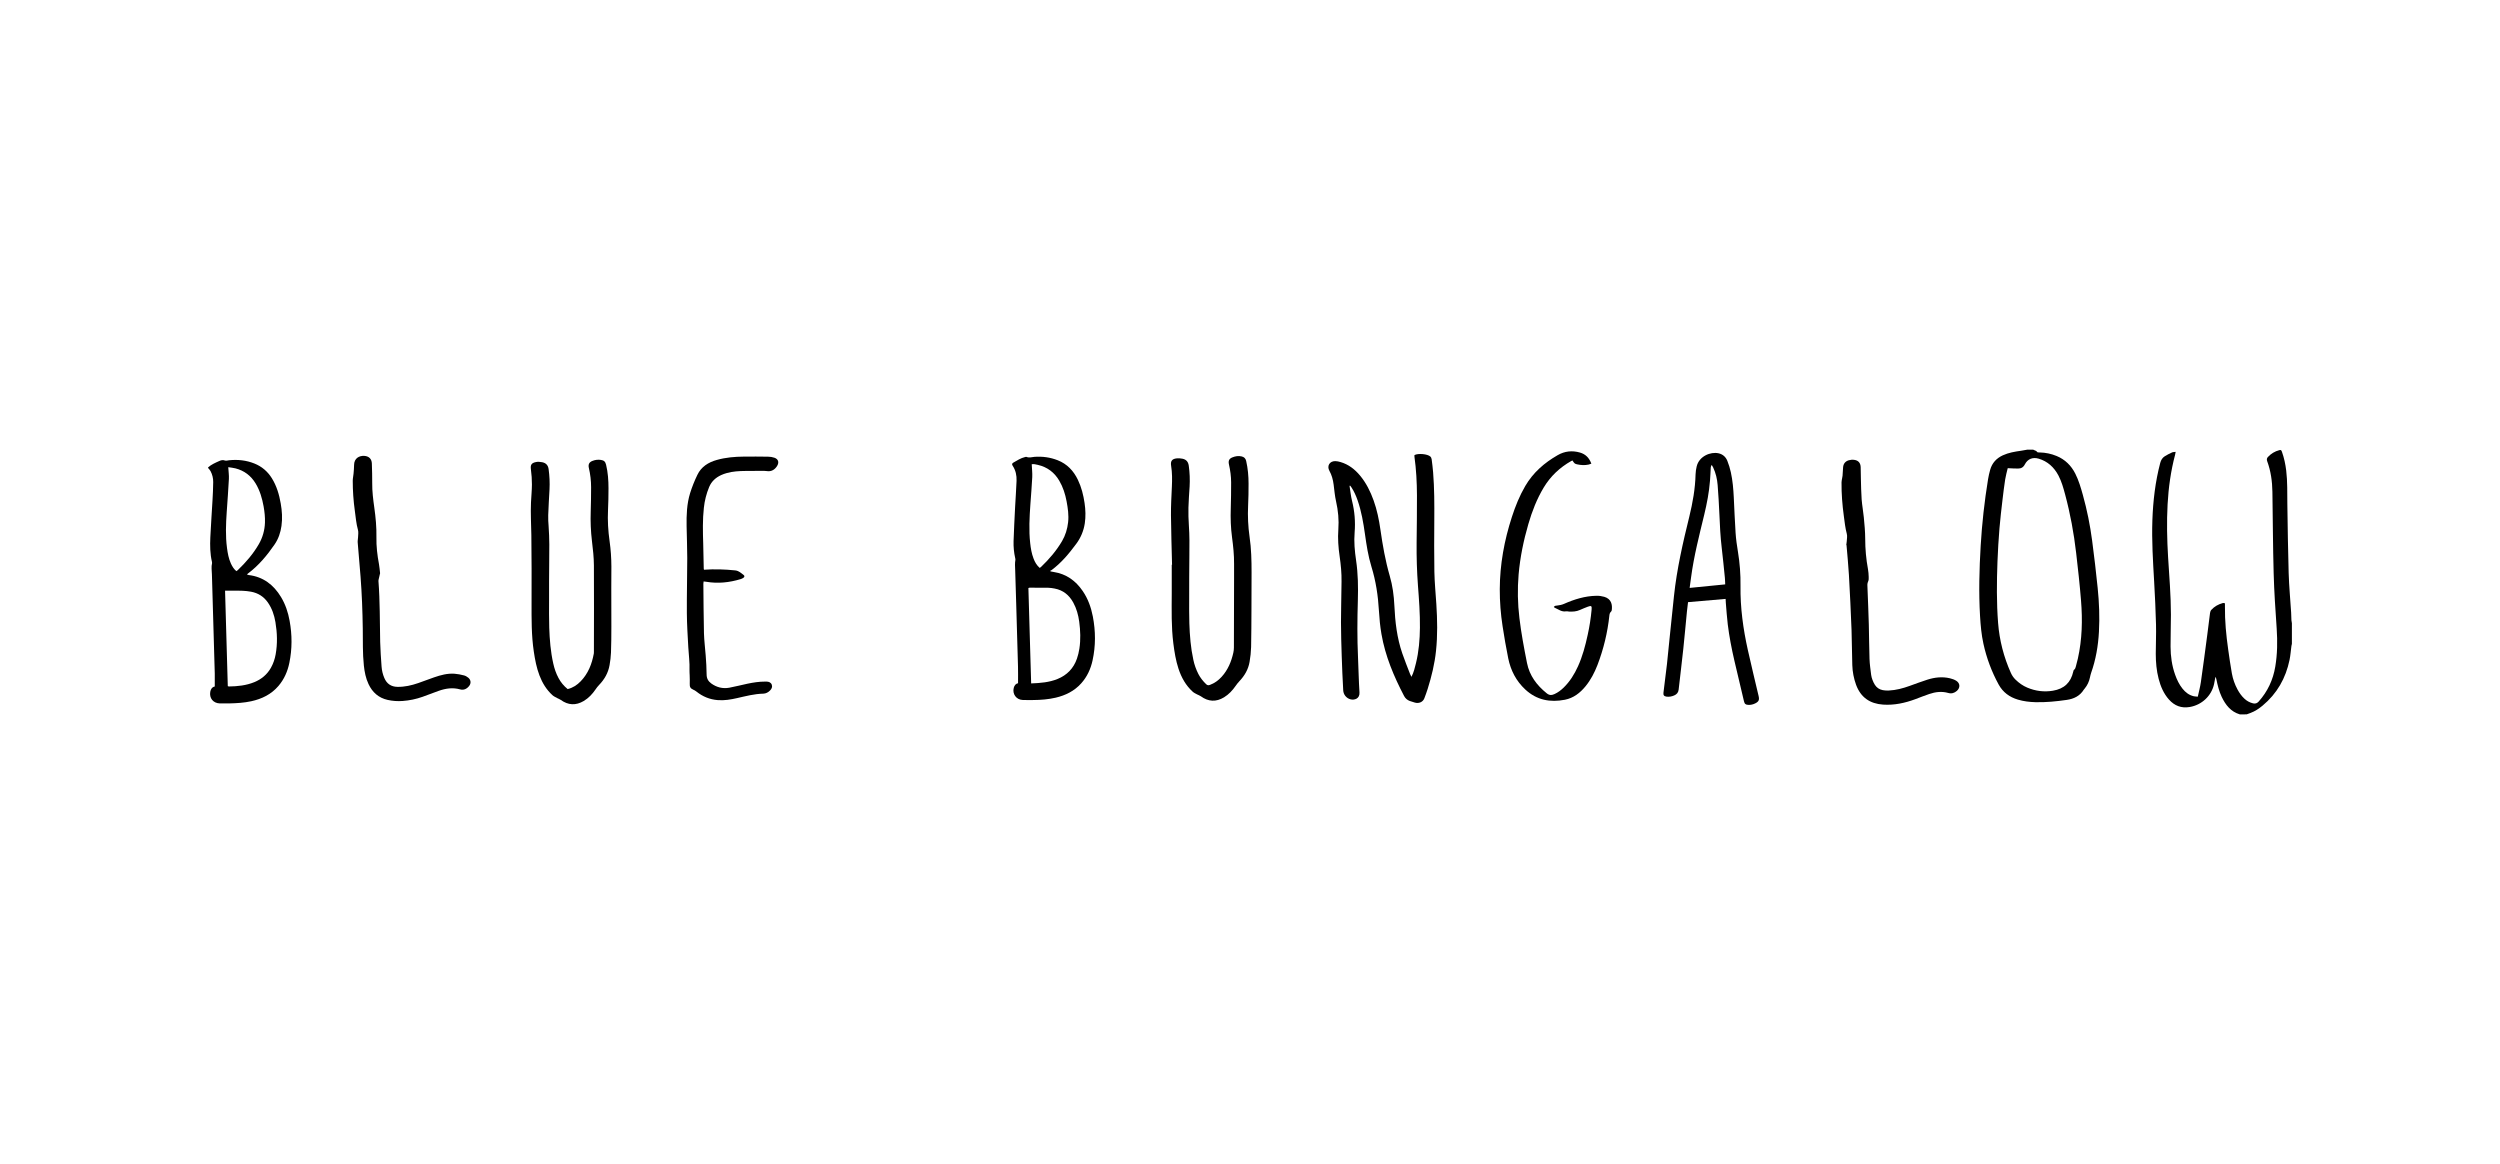
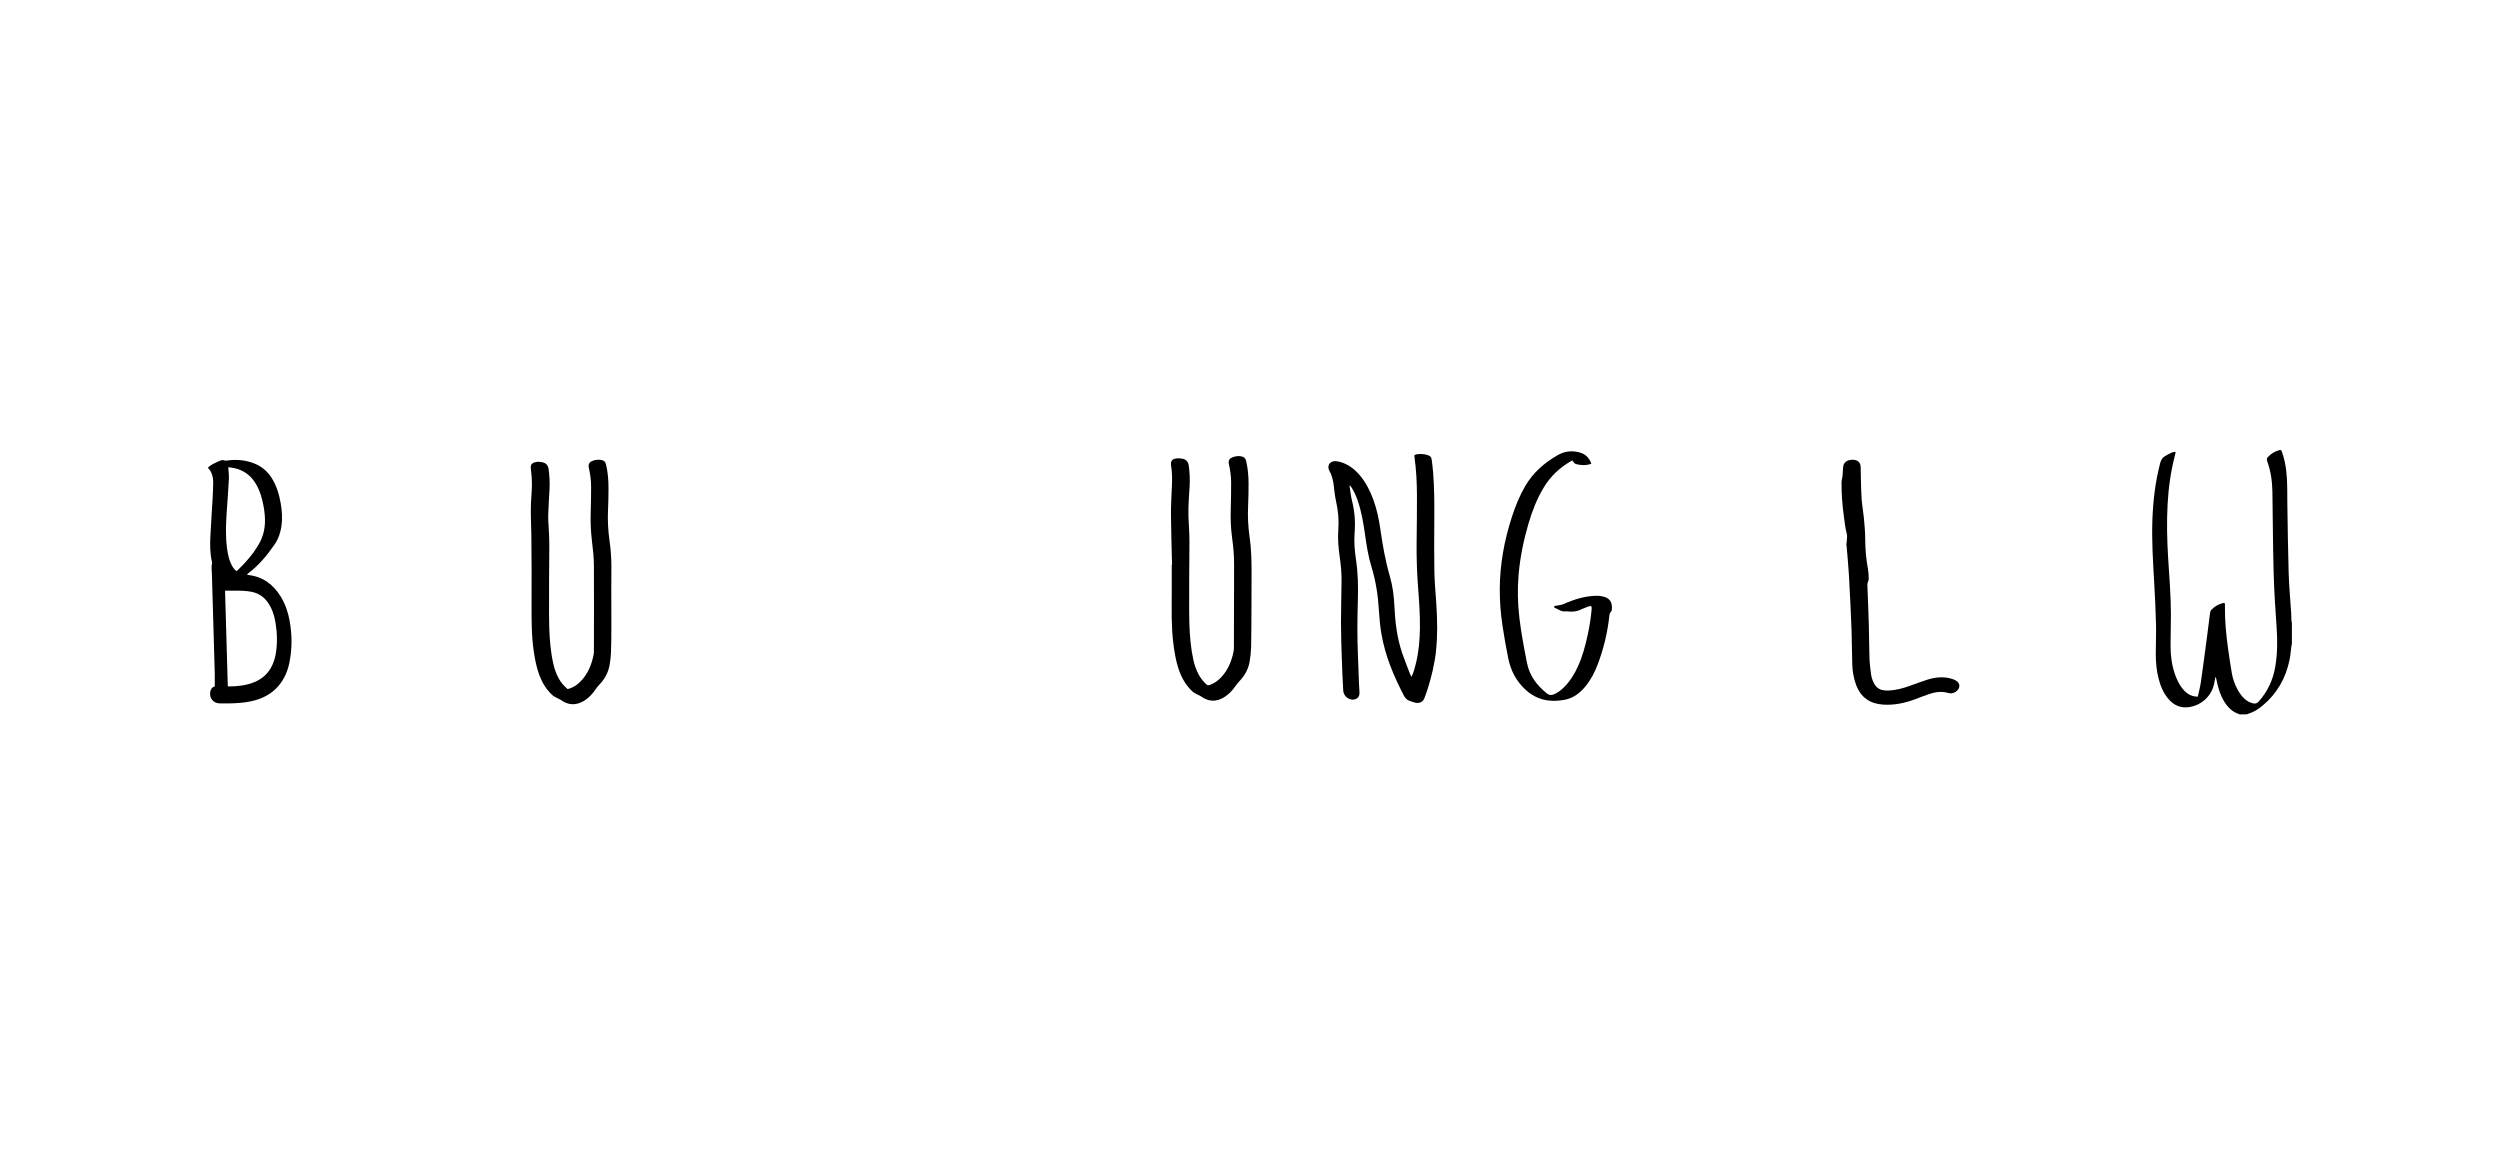
<svg xmlns="http://www.w3.org/2000/svg" id="Layer_1" viewBox="0 0 1313.51 611.59">
  <path d="M1176.82,375.34c-4.76-1.41-7.49-4.94-9.52-9.18-1.39-2.92-2.14-6.04-2.79-9.18-.08-.49-.25-.96-.51-1.38-.24,1.27-.45,2.54-.72,3.8-1.35,6.23-6.47,10.99-12.77,12.06-4.41,.76-8-.64-10.92-3.9-2.8-3.14-4.4-6.92-5.44-10.94-1.12-4.3-1.49-8.7-1.5-13.12,0-5.11,.26-10.24,.13-15.35-.19-7.53-.55-15.03-.98-22.55-.62-10.77-1.31-21.54-.93-32.33,.36-10.15,1.53-20.19,4.12-30.04,.4-1.5,1.12-2.71,2.39-3.51,1.23-.76,2.51-1.43,3.84-2.02,.5-.23,1.12-.18,1.88-.3-.13,.66-.18,1.09-.29,1.5-2.27,8.57-3.47,17.28-3.95,26.12-.5,9.23-.29,18.45,.26,27.67,.62,10.06,1.48,20.11,1.49,30.2,0,5.61-.22,11.24-.19,16.85,.02,5.03,.7,10,2.41,14.78,.93,2.61,2.11,5.1,3.85,7.28,1.57,1.98,3.48,3.46,5.99,4.02,.62,.13,1.27,.13,2.06,.21,.56-2.62,1.25-5.09,1.61-7.6,1.19-8.28,2.28-16.59,3.37-24.88,.51-3.82,.94-7.66,1.45-11.48,.08-.56,.29-1.21,.66-1.63,1.62-1.78,3.66-2.93,5.97-3.57,.19-.05,.4-.07,.6-.06,.14,0,.28,.08,.6,.18v1.7c-.08,7.55,.64,15.03,1.7,22.48,.6,4.22,1.19,8.43,1.94,12.63,.53,2.97,1.54,5.83,2.98,8.48,.96,1.77,2.11,3.41,3.6,4.79,1.27,1.22,2.86,2.07,4.57,2.48,1.16,.26,2.08,0,2.93-.95,4.71-5.27,7.57-11.4,8.73-18.36,1.11-6.62,1.19-13.26,.74-19.95-.65-9.66-1.33-19.32-1.59-29-.4-14.29-.43-28.58-.66-42.88-.09-5.49-.83-10.9-2.74-16.09-.33-.88-.2-1.58,.38-2.21,1.61-1.75,3.68-3,5.97-3.59,.85-.24,1.06-.07,1.41,.89,1.13,3.18,1.82,6.46,2.23,9.81,.72,5.9,.51,11.82,.6,17.73,.2,12.04,.32,24.08,.69,36.1,.21,6.96,.87,13.91,1.31,20.87,.08,1.3,.07,2.61,.14,3.91,.06,.54,.15,1.08,.25,1.62v10.83c-.09,.38-.2,.76-.25,1.13-.33,2.43-.48,4.89-.98,7.28-1.98,9.63-6.59,17.75-14.2,24.07-1.89,1.57-3.93,2.93-6.25,3.8-.69,.25-1.39,.5-2.07,.76l-3.61,.03Z" />
-   <path d="M1054.87,245.98c-.45,1.92-1.03,3.9-1.34,5.91-.55,3.57-.99,7.15-1.41,10.74-.57,4.98-1.19,9.96-1.59,14.95-.47,5.84-.84,11.7-1.05,17.56-.4,10.73-.5,21.46,.33,32.18,.7,9.07,2.98,17.93,6.71,26.23,.59,1.33,1.42,2.54,2.47,3.55,1.81,1.77,3.85,3.21,6.19,4.19,4.31,1.81,8.79,2.38,13.4,1.62,5.97-.99,9.43-4.29,10.73-10.06,.07-.33,.16-.76,.4-.93,.65-.46,.78-1.14,.97-1.81,.37-1.35,.73-2.71,1.04-4.08,2.26-10.09,2.49-20.3,1.66-30.52-.67-8.35-1.59-16.67-2.56-24.99-1.2-10.37-3.08-20.62-5.79-30.71-.92-3.44-1.87-6.88-3.55-10.04-2.29-4.29-5.65-7.4-10.38-8.79-3.1-.91-5.76,.15-7.24,3.02-.83,1.6-1.99,2.18-3.58,2.18-1.69,.02-3.37-.11-5.39-.2Zm13.36-9.73c.7,.44,1.63,.44,2.15,1.26,.16,.25,.83,.2,1.27,.21,3.06,.06,6.09,.69,8.92,1.87,4.45,1.85,7.66,5.03,9.82,9.31,1.79,3.56,2.89,7.36,3.96,11.18,2.19,7.87,3.81,15.89,4.87,24,1.09,8.25,2.06,16.51,2.9,24.8,.79,7.69,1.1,15.41,.67,23.13-.41,7.35-1.63,14.54-4.09,21.49-.26,.81-.48,1.63-.64,2.47-.43,2.13-1.36,4.11-2.74,5.78-.17,.18-.33,.38-.47,.58-2.06,3.35-5.25,4.87-8.96,5.4-5.47,.79-10.94,1.35-16.47,1.2-3.11-.08-6.19-.45-9.19-1.34-4.43-1.32-7.88-3.84-10.13-7.94-3.68-6.74-6.38-13.96-8.01-21.47-1.05-4.76-1.47-9.61-1.76-14.47-.73-12.35-.39-24.67,.33-36.99,.69-11.71,1.99-23.38,3.88-34.96,.28-1.68,.65-3.34,1.12-4.98,1.01-3.54,3.29-6.01,6.62-7.55,3.04-1.4,6.3-1.94,9.58-2.4,1.12-.15,2.24-.4,3.37-.59h3.01Z" />
  <path d="M119.93,245.46c.13,2.25,.43,4.2,.33,6.14-.3,5.81-.74,11.61-1.14,17.41-.44,6.31-.69,12.63,.15,18.92,.37,2.79,.86,5.55,2.04,8.14,.69,1.51,1.55,2.91,2.88,4.02,.26-.18,.51-.36,.76-.56,4.25-4.08,8.08-8.51,11.04-13.63,1.99-3.44,3.1-7.33,3.22-11.32,.1-2.87-.21-5.71-.71-8.52-.76-4.22-1.94-8.29-4.16-12-2.48-4.12-6.01-6.81-10.67-7.99-1.19-.31-2.44-.4-3.74-.61Zm-.26,115.03c.29,.11,.43,.19,.56,.19,4.59-.07,9.1-.52,13.4-2.28,3.73-1.53,6.7-3.98,8.71-7.53,1.22-2.19,2.06-4.58,2.49-7.06,1.01-5.64,.83-11.29-.11-16.91-.62-3.73-1.82-7.28-4.03-10.43-2.17-3.07-5.1-4.89-8.76-5.58-2.97-.56-5.97-.57-8.99-.54-1.49,.02-2.99,0-4.69,0,.47,16.85,.95,33.51,1.43,50.14Zm-10.34-114.91c1.69-1.54,3.77-2.41,5.81-3.33,.95-.43,1.91-.72,3.03-.3,.63,.24,1.48-.05,2.21-.13,4.56-.47,9,0,13.28,1.71,3.9,1.56,6.93,4.15,9.16,7.71,2.53,4.07,3.86,8.57,4.67,13.25,.69,3.91,.96,7.86,.4,11.83-.49,3.53-1.62,6.84-3.64,9.77-3.91,5.68-8.27,10.96-13.84,15.14-.19,.15-.38,.3-.69,.56,.4,.15,.65,.29,.91,.33,7.64,.93,13.11,5.09,17.01,11.55,2.34,3.87,3.73,8.08,4.53,12.51,1.34,7.37,1.37,14.76-.15,22.12-.92,4.48-2.72,8.59-5.73,12.11-3.77,4.41-8.7,6.8-14.27,8.02-3.79,.83-7.64,1.05-11.49,1.14-1.7,.04-3.41,.05-5.11,0-3.41-.13-5.54-2.79-4.94-6.11,.25-1.39,.91-2.43,2.36-2.78,0-2.3,.05-4.55,0-6.79-.26-9.88-.55-19.74-.85-29.62-.22-7.51-.41-15.03-.65-22.56-.06-1.94-.4-3.88,.08-5.83,.03-.2,.02-.4-.04-.6-1.02-4.29-1.07-8.65-.87-13.01,.3-6.46,.78-12.91,1.14-19.37,.18-3.2,.34-6.41,.37-9.61,.03-2.01-.46-4.01-1.41-5.79-.32-.6-.83-1.09-1.27-1.63v-.29h0Z" />
  <path d="M709.05,255.28c.43,2.66,.69,5.38,1.34,7.99,1.34,5.36,1.79,10.91,1.34,16.42-.41,4.94,.04,9.82,.76,14.69,1.04,7.03,1.14,14.08,.93,21.17-.3,9.88-.37,19.76,.08,29.64,.28,6.21,.38,12.43,.78,18.65,.21,3.23-2.66,4.18-4.82,3.56-1.02-.29-1.92-.9-2.59-1.72-.67-.83-1.06-1.84-1.13-2.9-.2-3.05-.34-6.11-.46-9.16-.45-11.83-.93-23.66-.62-35.51,.11-4.16,.11-8.32,.19-12.49,.08-4.48-.36-8.92-1-13.34-.68-4.68-1.03-9.38-.68-14.1,.37-5-.09-9.88-1.2-14.78-.65-2.87-.89-5.84-1.27-8.77-.33-2.56-.96-5-2.23-7.28-1.42-2.54,.12-5.1,3.06-5.08,.93,0,1.89,.23,2.79,.49,4.18,1.22,7.48,3.77,10.23,7.07,3.25,3.9,5.47,8.39,7.17,13.14,1.79,4.97,2.82,10.14,3.57,15.35,1.17,8.2,2.59,16.33,4.9,24.29,1.48,5.07,2.18,10.29,2.42,15.57,.39,8.54,1.37,17.01,4.17,25.14,1.27,3.69,2.74,7.32,4.14,10.97,.15,.4,.39,.76,.68,1.32,1.23-2.43,1.79-4.85,2.38-7.27,1.48-6.07,1.99-12.27,2.06-18.5,.08-7.37-.47-14.74-1.03-22.09-.56-7.5-.78-15.03-.71-22.56,.08-8.33,.22-16.65,.18-24.99-.04-6.77-.38-13.54-1.32-20.25-.02-.28-.02-.57,0-.85,1.93-1.03,6.86-.61,8.36,.77,.36,.33,.6,.92,.68,1.42,.3,2.28,.59,4.58,.77,6.88,.68,8.36,.67,16.74,.62,25.11-.05,9.03-.13,18.07,.04,27.08,.11,5.71,.68,11.41,1.04,17.12,.52,8.17,.69,16.33-.18,24.5-.71,6.82-2.33,13.42-4.37,19.94-.52,1.67-1.13,3.31-1.75,4.95-.73,1.94-2.79,2.88-4.96,2.28-.91-.25-1.83-.53-2.72-.86-1.28-.47-2.35-1.41-2.98-2.64-5.39-10.31-9.88-20.96-11.88-32.49-.7-4.04-1.09-8.15-1.33-12.26-.45-7.9-1.61-15.64-3.95-23.21-1.7-5.53-2.56-11.23-3.37-16.94-.86-6.06-1.86-12.09-3.89-17.9-.84-2.43-1.88-4.75-3.3-6.9-.18-.28-.41-.54-.62-.8l-.35,.13Z" />
-   <path d="M546.28,298.39c.24-.16,.47-.33,.69-.52,4.26-4.07,8.07-8.51,11.05-13.59,1.79-3.06,2.79-6.4,3.18-9.94,.4-3.7-.13-7.3-.8-10.9-.7-3.8-1.87-7.48-3.84-10.85-2.56-4.38-6.29-7.2-11.25-8.34-1.1-.25-2.22-.55-3.24-.33,.11,2.34,.39,4.59,.28,6.82-.22,4.75-.66,9.5-.98,14.24-.47,6.8-.86,13.61-.1,20.41,.3,2.74,.75,5.46,1.75,8.05,.69,1.84,1.63,3.54,3.25,4.95h0Zm-4.51,60.68c4.89-.19,9.47-.55,13.82-2.31,5.03-2.04,8.49-5.61,10.25-10.74,.58-1.7,1-3.46,1.27-5.25,.73-4.69,.54-9.4-.08-14.09-.47-3.54-1.41-6.97-3.15-10.13-2.16-3.9-5.31-6.48-9.75-7.32-1.13-.24-2.28-.38-3.43-.42-3.25-.06-6.51-.04-9.78-.04-.18,0-.35,.1-.6,.18,.47,16.67,.96,33.29,1.45,50.12h0Zm-6.89-.09c0-3.07,.06-5.92-.02-8.78-.28-10.83-.62-21.65-.93-32.48-.18-6.06-.33-12.13-.55-18.2-.07-1.79-.22-3.58,.11-5.36,.05-.28-.04-.61-.1-.89-.66-2.94-.95-5.95-.86-8.96,.2-5.91,.51-11.82,.8-17.72,.24-4.66,.6-9.3,.77-13.96,.11-2.79-.43-5.48-2.02-7.88-.47-.71-.44-1.24,.3-1.67,1.99-1.14,3.93-2.42,6.21-2.95,.24-.06,.54-.15,.74-.07,1.43,.61,2.86,.06,4.27-.04,4.16-.28,8.19,.26,12.09,1.79,4.98,1.95,8.36,5.55,10.64,10.3,1.86,3.87,2.89,8,3.51,12.23,.52,3.54,.64,7.07,.11,10.63-.58,3.88-2.11,7.57-4.46,10.72-3.82,5.18-7.91,10.11-13.15,13.95-.18,.1-.36,.18-.56,.24l.18,.34c.56,.11,1.12,.22,1.69,.31,6.61,1.03,11.53,4.6,15.23,10.03,2.75,4.04,4.37,8.55,5.29,13.32,1.49,7.72,1.54,15.46-.15,23.15-.98,4.47-2.86,8.55-5.94,11.99-3.61,4.04-8.22,6.32-13.41,7.54-3.87,.91-7.82,1.2-11.78,1.24-1.85,.02-3.71,.04-5.56-.03-3.36-.11-5.56-3.15-4.7-6.39,.34-1.25,1.03-2.18,2.27-2.43Z" />
  <path d="M615.8,296.72c-.2-8.67-.5-17.34-.57-26.03-.04-5.01,.25-10.03,.48-15.03,.17-3.66,.19-7.32-.4-10.95-.4-2.43,.45-3.61,2.91-3.88,1.05-.1,2.09-.03,3.12,.19,1.92,.41,2.97,1.64,3.24,3.65,.51,3.63,.66,7.29,.45,10.96-.23,3.71-.53,7.41-.62,11.11-.07,3.1,.02,6.22,.23,9.32,.37,5.27,.33,10.52,.26,15.79-.1,7.57-.09,15.15-.1,22.73,0,4.31-.06,8.63,.09,12.93,.21,6.41,.71,12.82,2.09,19.12,.54,2.6,1.44,5.11,2.64,7.48,1.05,2.02,2.44,3.77,4.09,5.36,.67,.65,1.25,.66,2.02,.37,2.41-.89,4.41-2.35,6.12-4.24,3.3-3.61,5.11-7.99,6.16-12.71,.19-.88,.29-1.77,.29-2.68,.04-12.09,.07-24.18,.09-36.27,0-2.56-.02-5.11,0-7.68,.04-4.67-.45-9.31-1.07-13.94-.68-5.03-.84-10.09-.67-15.16,.15-4.56,.19-9.13,.19-13.7,0-3.16-.44-6.3-1.13-9.39-.44-1.93,.02-3.05,1.78-3.76,1.54-.62,3.17-.91,4.86-.51,1.3,.3,2.07,1.01,2.39,2.37,.9,3.94,1.26,7.93,1.26,11.94s-.05,7.72-.24,11.59c-.26,5.47,0,10.94,.77,16.36,.91,6.17,1.05,12.39,1.05,18.61-.02,6.52-.04,13.05-.06,19.57-.04,6.57-.04,13.14-.18,19.72-.08,2.6-.35,5.2-.8,7.76-.67,3.97-2.62,7.32-5.39,10.22-.71,.76-1.37,1.58-1.96,2.45-1.65,2.37-3.58,4.45-6.06,5.97-4.2,2.55-8.25,2.35-12.21-.54-.59-.43-1.33-.64-1.98-.99-.77-.43-1.63-.8-2.27-1.39-3.66-3.32-5.97-7.49-7.5-12.14-1.41-4.31-2.12-8.76-2.69-13.24-1.1-8.69-.88-17.42-.84-26.15,.02-5.07,0-10.13,0-15.2h.17Z" />
  <path d="M298.27,362.04c2.77-.68,4.96-2.14,6.83-4.09,3.95-4.08,5.9-9.12,6.9-14.6,.04-.25,.04-.5,.04-.76,.02-15.2,.11-30.4,0-45.61-.03-4.2-.5-8.41-1.01-12.58-.63-5.23-.85-10.5-.66-15.76,.15-4.22,.18-8.43,.2-12.64,0-3.41-.4-6.82-1.18-10.14-.43-1.91,.18-3.08,2.03-3.75,1.36-.53,2.84-.69,4.29-.47,1.64,.25,2.33,.89,2.73,2.53,.99,4.07,1.27,8.22,1.27,12.39,0,3.81-.07,7.63-.25,11.44-.27,5.48,.06,10.93,.83,16.35,.62,4.42,.93,8.88,.94,13.35,.02,3.76-.05,7.53-.05,11.29,0,6.77,.06,13.55,.04,20.32,0,4.52-.04,9.03-.2,13.55-.1,2.21-.34,4.39-.74,6.56-.7,4.08-2.67,7.53-5.53,10.48-.69,.73-1.31,1.5-1.86,2.34-1.66,2.43-3.63,4.54-6.18,6.06-4.15,2.47-8.2,2.26-12.09-.57-.59-.43-1.33-.64-1.97-1-.82-.46-1.7-.86-2.39-1.48-3.14-2.86-5.29-6.39-6.8-10.33-1.56-4.05-2.35-8.28-2.99-12.56-1.28-8.57-1.19-17.2-1.18-25.82,.02-11.79,.06-23.58-.11-35.37-.08-5.72-.45-11.43-.19-17.15,.15-3.16,.47-6.31,.49-9.46,0-2.65-.17-5.31-.53-7.94-.29-2.21,.1-3.37,2.77-3.88,1-.19,2.11-.07,3.12,.11,1.99,.37,3.14,1.59,3.41,3.66,.49,3.53,.65,7.1,.47,10.65-.25,4.51-.52,9.02-.68,13.52-.07,1.95,.06,3.91,.21,5.86,.47,6.36,.4,12.73,.31,19.1-.09,6.57-.07,13.14-.07,19.72,0,4.82-.07,9.63,.09,14.45,.21,6.32,.72,12.62,2.11,18.81,.59,2.65,1.46,5.21,2.75,7.61,1.2,2.27,2.85,4.24,4.83,5.83Z" />
-   <path d="M906.43,307.04c-.06-1.27-.06-2.36-.17-3.45-.54-5.28-1.04-10.57-1.67-15.83-.7-5.88-.97-11.78-1.22-17.7-.23-5.05-.51-10.11-.91-15.16-.25-3.21-.97-6.34-2.35-9.27-.22-.47-.5-.91-.75-1.35-.31,.39-.49,.86-.52,1.35-.14,2.3-.21,4.6-.4,6.91-.47,6.06-1.62,12.01-3.04,17.92-2.64,10.9-5.43,21.77-6.91,32.91-.23,1.77-.47,3.53-.75,5.52l18.67-1.85Zm.18,7.63l-19.71,1.7c-.2,1.68-.42,3.25-.57,4.84-.65,6.59-1.22,13.18-1.92,19.76-.76,7.13-1.64,14.24-2.44,21.36-.17,1.53-.98,2.46-2.32,3.05-1.31,.57-2.68,.84-4.1,.63-1.27-.18-1.72-.81-1.56-2.08,.62-5.03,1.27-10.04,1.85-15.08,.52-4.63,.93-9.28,1.41-13.92,.75-7.28,1.5-14.56,2.27-21.83,1.5-14.14,4.68-27.95,8.07-41.74,1.78-7.27,3.08-14.61,3.27-22.12,.05-1.41,.25-2.79,.58-4.16,1.27-5.39,7.29-7.84,11.47-6.92,2.21,.48,3.8,1.89,4.63,3.94,.78,1.95,1.4,3.96,1.85,6.02,.97,4.37,1.33,8.82,1.55,13.28,.32,6.21,.53,12.42,.95,18.63,.22,3.29,.69,6.58,1.23,9.84,.98,5.94,1.44,11.96,1.35,17.98-.15,11.4,1.39,22.6,3.86,33.69,1.8,8.07,3.76,16.11,5.65,24.15,.48,2.06,.09,2.94-1.78,3.87-1.12,.58-2.37,.85-3.63,.79-1.44-.08-1.93-.48-2.28-1.91-1.7-7.12-3.4-14.23-5.04-21.35-1.46-6.3-2.69-12.64-3.48-19.07-.45-3.73-.69-7.49-1.01-11.23-.03-.59-.05-1.19-.11-2.12Z" />
-   <path d="M836.12,243.58c-.6,.21-1.05,.42-1.51,.52-1.99,.43-3.99,.3-5.97-.13-1.27-.28-1.5-.51-2.46-2.04-.22,.1-.45,.18-.67,.3-6.01,3.41-10.88,7.99-14.45,13.94-3.61,6.02-6.12,12.5-8.07,19.22-2.51,8.64-4.31,17.41-5.1,26.39-.65,7.65-.51,15.35,.42,22.98,.94,7.93,2.43,15.75,3.98,23.57,1.33,6.7,5.14,11.7,10.33,15.91,1.5,1.22,2.71,1.07,4.18,.4,1.81-.83,3.35-2.01,4.76-3.38,3.28-3.2,5.64-7.01,7.52-11.16,2.39-5.28,3.87-10.85,5.09-16.49,.97-4.36,1.65-8.77,2.06-13.21,.18-2.07-.09-2.33-1.99-1.63-1.4,.52-2.78,1.11-4.15,1.71-1.84,.83-3.77,.94-5.74,.84-.5-.03-1.02-.22-1.49-.13-2.35,.44-4.06-1.06-5.99-1.87-.17-.07-.29-.25-.48-.42,.47-.74,1.2-.69,1.86-.76,1.19-.14,2.32-.35,3.46-.85,5.44-2.41,11.07-4.17,17.08-4.26,1.4-.03,2.79,.16,4.14,.55,3.69,1.11,4.29,4.14,3.9,7-.04,.3-.18,.58-.39,.79-.59,.54-.78,1.19-.86,1.99-.94,8.94-3.06,17.7-6.28,26.09-1.55,3.99-3.51,7.77-6.24,11.11-2.87,3.51-6.34,6.21-10.86,7.09-7.75,1.51-14.8,.2-20.81-5.39-4.82-4.49-7.65-10.02-8.95-16.34-1.15-5.6-2.09-11.23-2.97-16.88-1-6.45-1.5-12.96-1.48-19.48,.05-13,2.36-25.62,6.37-37.97,1.83-5.64,4.02-11.11,7.03-16.25,4.12-7.05,10.03-12.18,17.01-16.19,3.72-2.14,7.64-2.55,11.74-1.37,2.91,.84,4.82,2.76,5.97,5.83Z" />
-   <path d="M369.88,299.34c5.54-.4,10.99-.21,16.43,.35,1.85,.19,3.05,1.39,4.38,2.39,.62,.47,.54,1.04-.11,1.5-.45,.32-.95,.55-1.48,.7-5.89,1.77-11.86,2.43-17.97,1.39-.44-.07-.88-.11-1.44-.18-.07,.4-.11,.81-.14,1.21,.09,8.67,.11,17.35,.32,26.03,.1,3.9,.63,7.79,.91,11.69,.23,3.3,.48,6.61,.48,9.91,0,2.09,.81,3.57,2.4,4.73,2.86,2.08,6.06,2.89,9.52,2.26,3.2-.59,6.34-1.43,9.53-2.1,3.04-.63,6.12-1.12,9.23-1.11,.3,0,.6-.02,.91,0,1.18,.06,2.22,.46,2.65,1.63s-.06,2.17-.88,3.01c-.98,1.01-2.21,1.66-3.59,1.7-4.71,.1-9.21,1.31-13.75,2.33-3.33,.76-6.69,1.33-10.12,1.06-4.23-.32-7.96-1.85-11.26-4.5-.51-.4-1.06-.73-1.65-.98-1.48-.65-1.92-1.43-1.85-3.05,.06-1.49,0-3-.04-4.5-.02-.91-.12-1.81-.09-2.71,.17-4.02-.42-8-.63-12.01-.33-6.01-.72-12.02-.76-18.03-.06-9.63,.2-19.26,.21-28.89,0-5.57-.25-11.14-.34-16.69-.1-5.89,.1-11.77,1.85-17.42,1.04-3.29,2.32-6.51,3.83-9.61,2.04-4.24,5.71-6.53,10.17-7.79,4.68-1.33,9.45-1.72,14.27-1.76,4.21-.04,8.43-.03,12.64,.04,1.15,0,2.28,.18,3.38,.55,2.02,.71,2.56,2.37,1.47,4.23-1.08,1.82-2.88,3.23-5.53,2.78-.49-.09-.99-.13-1.49-.12-3.21,0-6.41,.02-9.62,.06-3.37,.04-6.71,.19-9.97,1.13-.97,.27-1.91,.61-2.82,1.02-2.87,1.32-5.08,3.29-6.34,6.3-1.44,3.47-2.37,7.13-2.77,10.88-.7,6.3-.54,12.62-.34,18.94,.14,4.37,.18,8.73,.28,13.08,.02,.18,.06,.37,.12,.55Z" />
-   <path d="M199.68,301.26c-.19,.81-.46,1.92-.7,3.02-.1,.33-.14,.68-.14,1.02,.83,10.67,.68,21.35,.91,32.04,.1,4.31,.43,8.61,.73,12.92,.15,2.06,.64,4.08,1.45,5.97,1.3,3.06,3.6,4.6,6.9,4.65,3.76,.06,7.37-.76,10.89-1.98,2.79-.96,5.54-2.04,8.34-3.01,3.47-1.2,7.01-2.17,10.73-1.91,1.69,.12,3.37,.47,5.01,.89,.79,.2,1.58,.67,2.22,1.19,1.38,1.11,1.59,2.9,.51,4.3-1.19,1.55-2.86,2.4-4.75,1.86-3.91-1.1-7.64-.54-11.34,.78-2.83,1.01-5.62,2.12-8.45,3.12-3.36,1.19-6.86,1.92-10.41,2.18-2.65,.2-5.32,.02-7.92-.56-4.74-1.07-8-3.97-10.04-8.32-1.45-3.08-2.09-6.37-2.45-9.73-.69-6.45-.47-12.93-.57-19.39-.13-9.13-.47-18.25-1.17-27.35-.45-6-1.03-11.99-1.5-17.99-.07-.88,.17-1.77,.19-2.66,.04-1.3,.29-2.68-.05-3.88-.93-3.31-1.18-6.71-1.65-10.09-.73-5.22-1.09-10.48-1.09-15.75,0-1.23,.32-2.46,.42-3.7,.13-1.5,.27-3.01,.28-4.51,0-3.66,2.79-5.01,5.39-4.84,2.42,.15,3.89,1.61,3.95,4.03,.09,3.41,.23,6.82,.19,10.24-.05,4.33,.49,8.61,1.09,12.87,.73,5.18,1.22,10.36,1.12,15.59-.1,4.79,.47,9.51,1.35,14.2,.27,1.46,.36,2.97,.58,4.82Z" />
+   <path d="M836.12,243.58c-.6,.21-1.05,.42-1.51,.52-1.99,.43-3.99,.3-5.97-.13-1.27-.28-1.5-.51-2.46-2.04-.22,.1-.45,.18-.67,.3-6.01,3.41-10.88,7.99-14.45,13.94-3.61,6.02-6.12,12.5-8.07,19.22-2.51,8.64-4.31,17.41-5.1,26.39-.65,7.65-.51,15.35,.42,22.98,.94,7.93,2.43,15.75,3.98,23.57,1.33,6.7,5.14,11.7,10.33,15.91,1.5,1.22,2.71,1.07,4.18,.4,1.81-.83,3.35-2.01,4.76-3.38,3.28-3.2,5.64-7.01,7.52-11.16,2.39-5.28,3.87-10.85,5.09-16.49,.97-4.36,1.65-8.77,2.06-13.21,.18-2.07-.09-2.33-1.99-1.63-1.4,.52-2.78,1.11-4.15,1.71-1.84,.83-3.77,.94-5.74,.84-.5-.03-1.02-.22-1.49-.13-2.35,.44-4.06-1.06-5.99-1.87-.17-.07-.29-.25-.48-.42,.47-.74,1.2-.69,1.86-.76,1.19-.14,2.32-.35,3.46-.85,5.44-2.41,11.07-4.17,17.08-4.26,1.4-.03,2.79,.16,4.14,.55,3.69,1.11,4.29,4.14,3.9,7-.04,.3-.18,.58-.39,.79-.59,.54-.78,1.19-.86,1.99-.94,8.94-3.06,17.7-6.28,26.09-1.55,3.99-3.51,7.77-6.24,11.11-2.87,3.51-6.34,6.21-10.86,7.09-7.75,1.51-14.8,.2-20.81-5.39-4.82-4.49-7.65-10.02-8.95-16.34-1.15-5.6-2.09-11.23-2.97-16.88-1-6.45-1.5-12.96-1.48-19.48,.05-13,2.36-25.62,6.37-37.97,1.83-5.64,4.02-11.11,7.03-16.25,4.12-7.05,10.03-12.18,17.01-16.19,3.72-2.14,7.64-2.55,11.74-1.37,2.91,.84,4.82,2.76,5.97,5.83" />
  <path d="M970.04,286.42c.08-.64,.2-1.28,.24-1.92,.06-1.34,.38-2.77,.04-4.02-.83-3.08-1.14-6.2-1.56-9.33-.8-5.87-1.27-11.77-1.21-17.7,0-.74,.2-1.48,.32-2.21,.07-.44,.18-.88,.22-1.32,.11-1.45,.18-2.9,.28-4.35,.13-1.93,1.19-3.21,2.97-3.74,.96-.28,1.96-.35,2.94-.21,2.14,.31,3.24,1.63,3.33,3.8,.08,2,.05,4.02,.11,6.02,.11,3.66,.13,7.33,.4,10.97,.24,3.15,.85,6.26,1.14,9.4,.35,3.74,.72,7.49,.73,11.25,0,5.37,.48,10.72,1.46,16,.25,1.33,.32,2.69,.37,4.04,.03,.79,.05,1.7-.28,2.36-.58,1.18-.4,2.32-.35,3.51,.25,6.41,.52,12.83,.7,19.24,.17,6.02,.15,12.04,.37,18.05,.1,2.79,.52,5.59,.86,8.36,.13,.9,.36,1.77,.69,2.61,1.55,4.06,3.55,5.8,8.65,5.57,3.73-.17,7.31-1.14,10.82-2.4,3.11-1.12,6.2-2.28,9.35-3.29,3.87-1.24,7.85-1.69,11.85-.74,1.15,.27,2.34,.68,3.33,1.3,2.09,1.32,2.19,3.67,.34,5.32-1.29,1.15-2.84,1.58-4.48,1.11-3.43-.98-6.76-.58-10.04,.54-2.46,.83-4.89,1.81-7.32,2.72-5.46,2.02-11.04,3.24-16.91,2.85-6.97-.47-11.77-3.81-14.21-10.42-1.2-3.3-1.87-6.78-1.98-10.3-.22-6.17-.17-12.35-.4-18.5-.37-9.62-.83-19.24-1.37-28.86-.3-5.25-.84-10.5-1.27-15.75l-.13,.03Z" />
</svg>